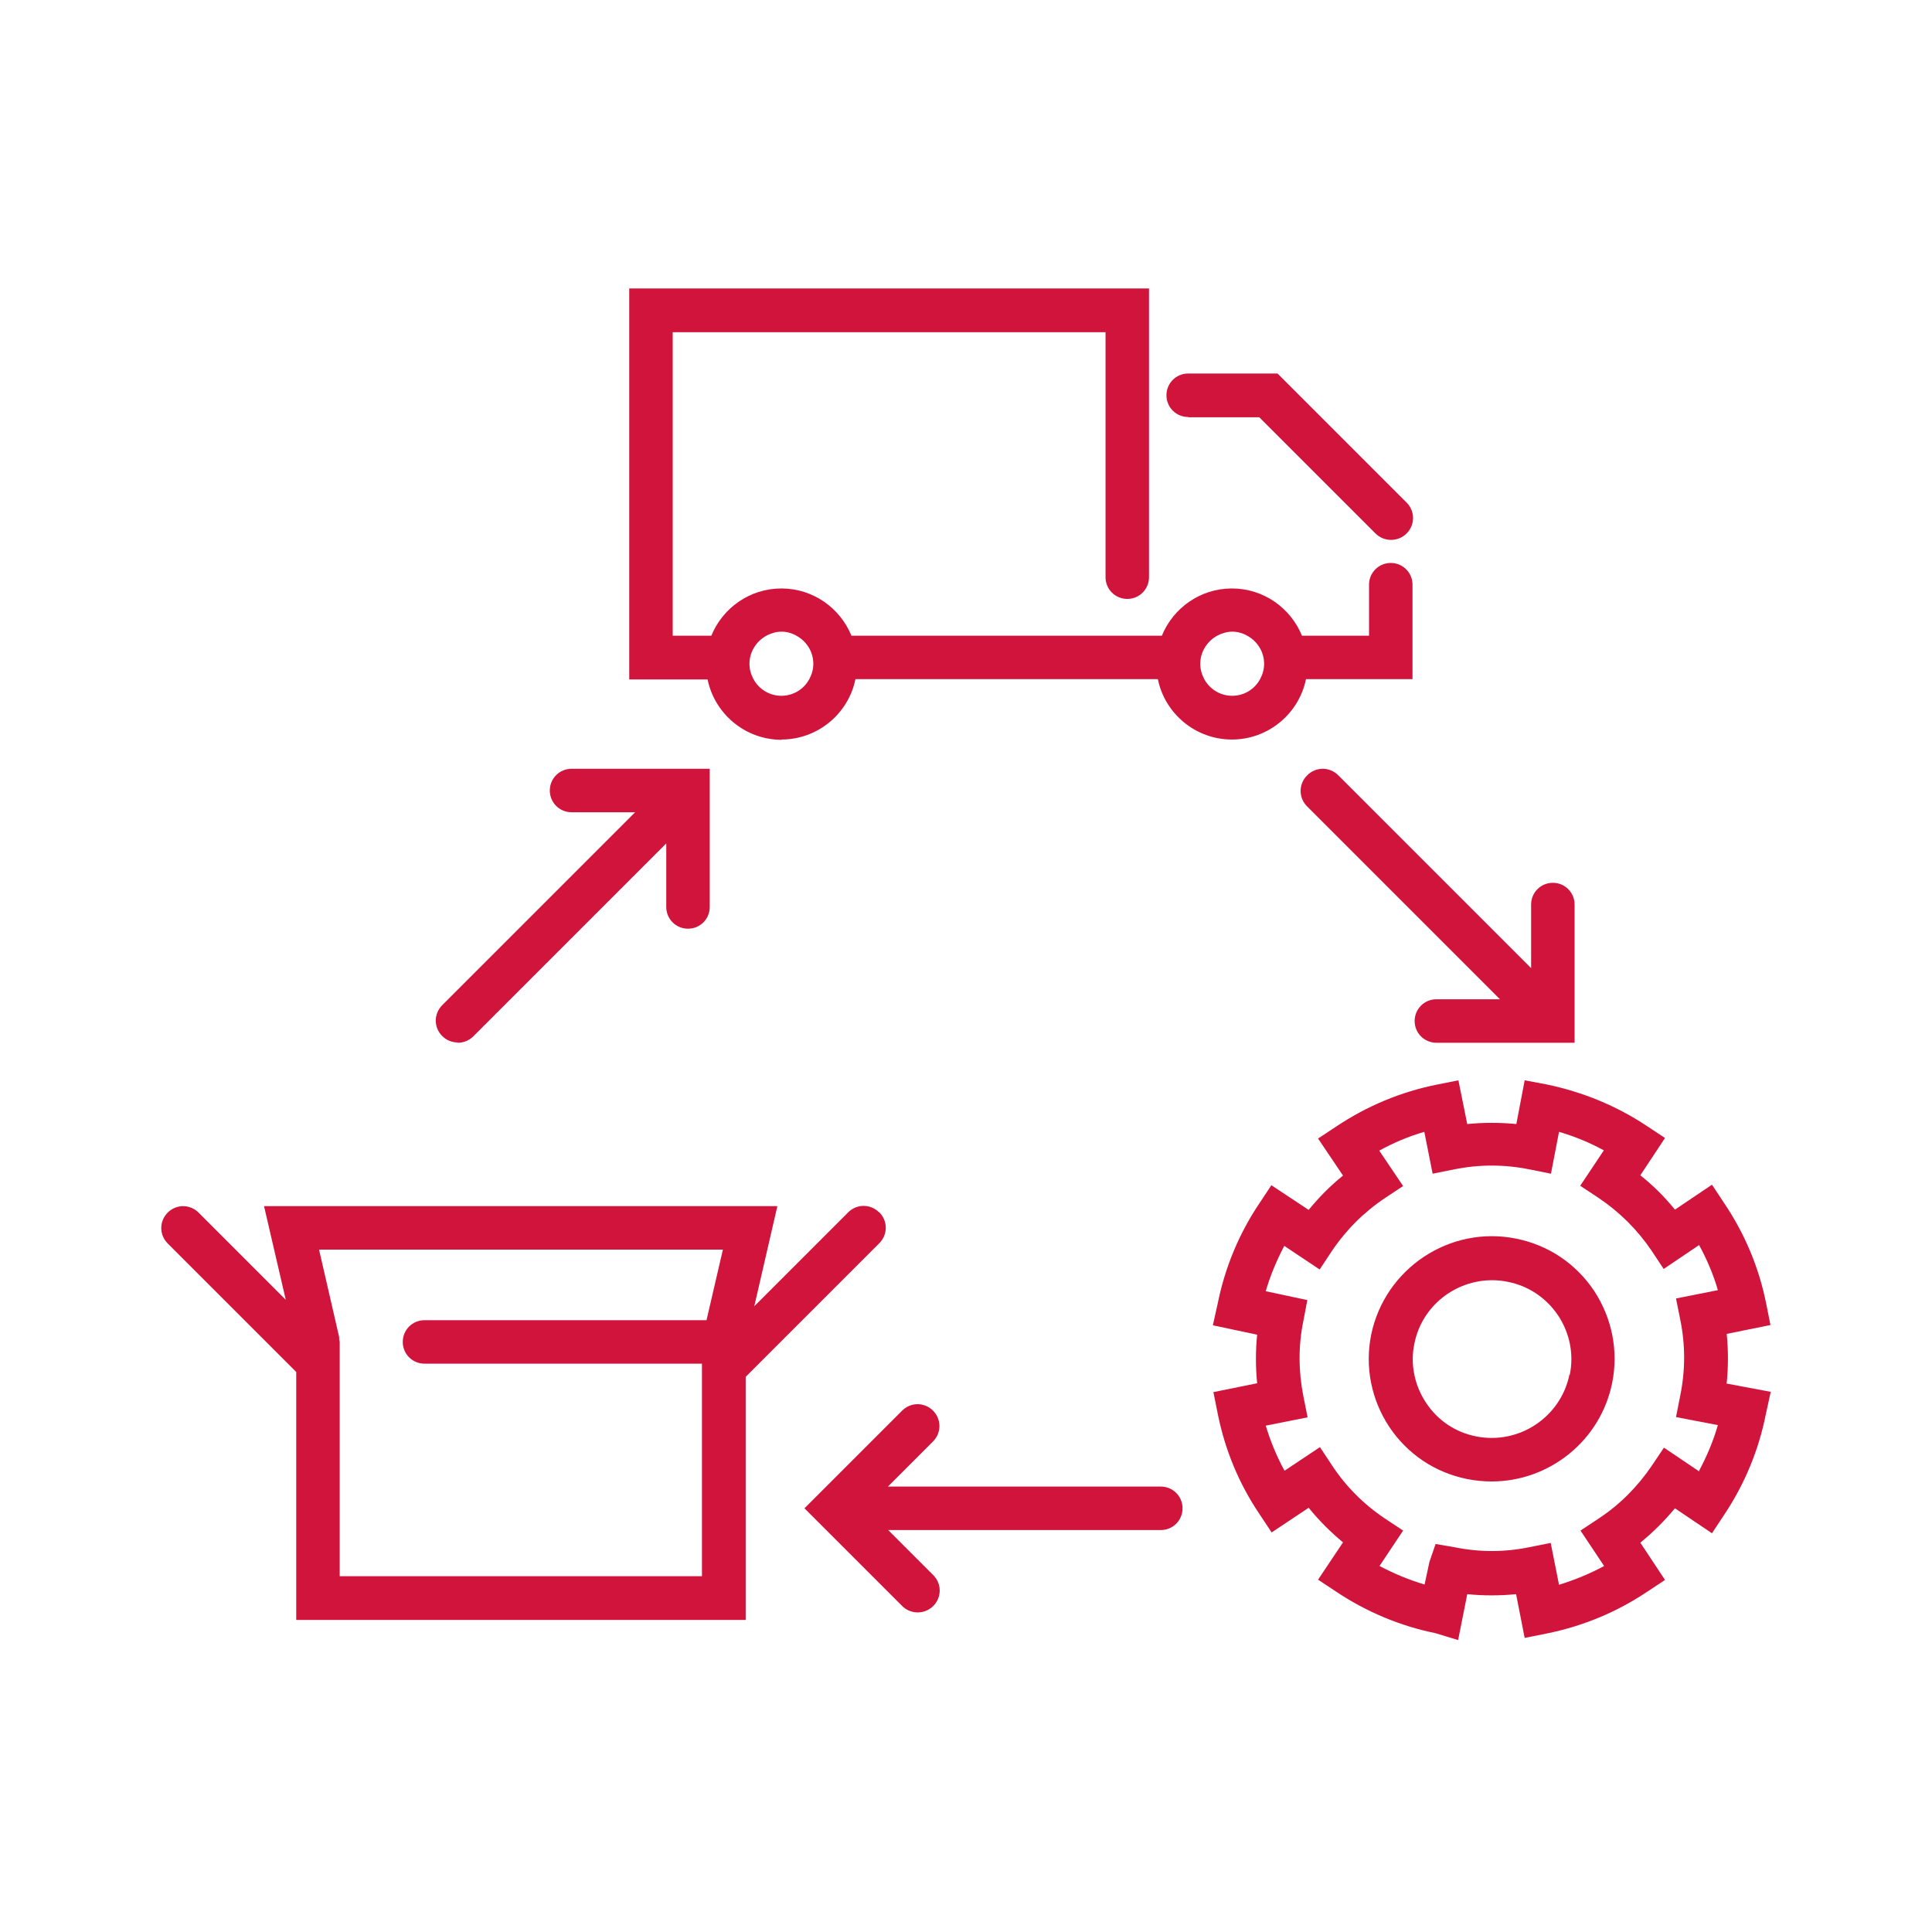
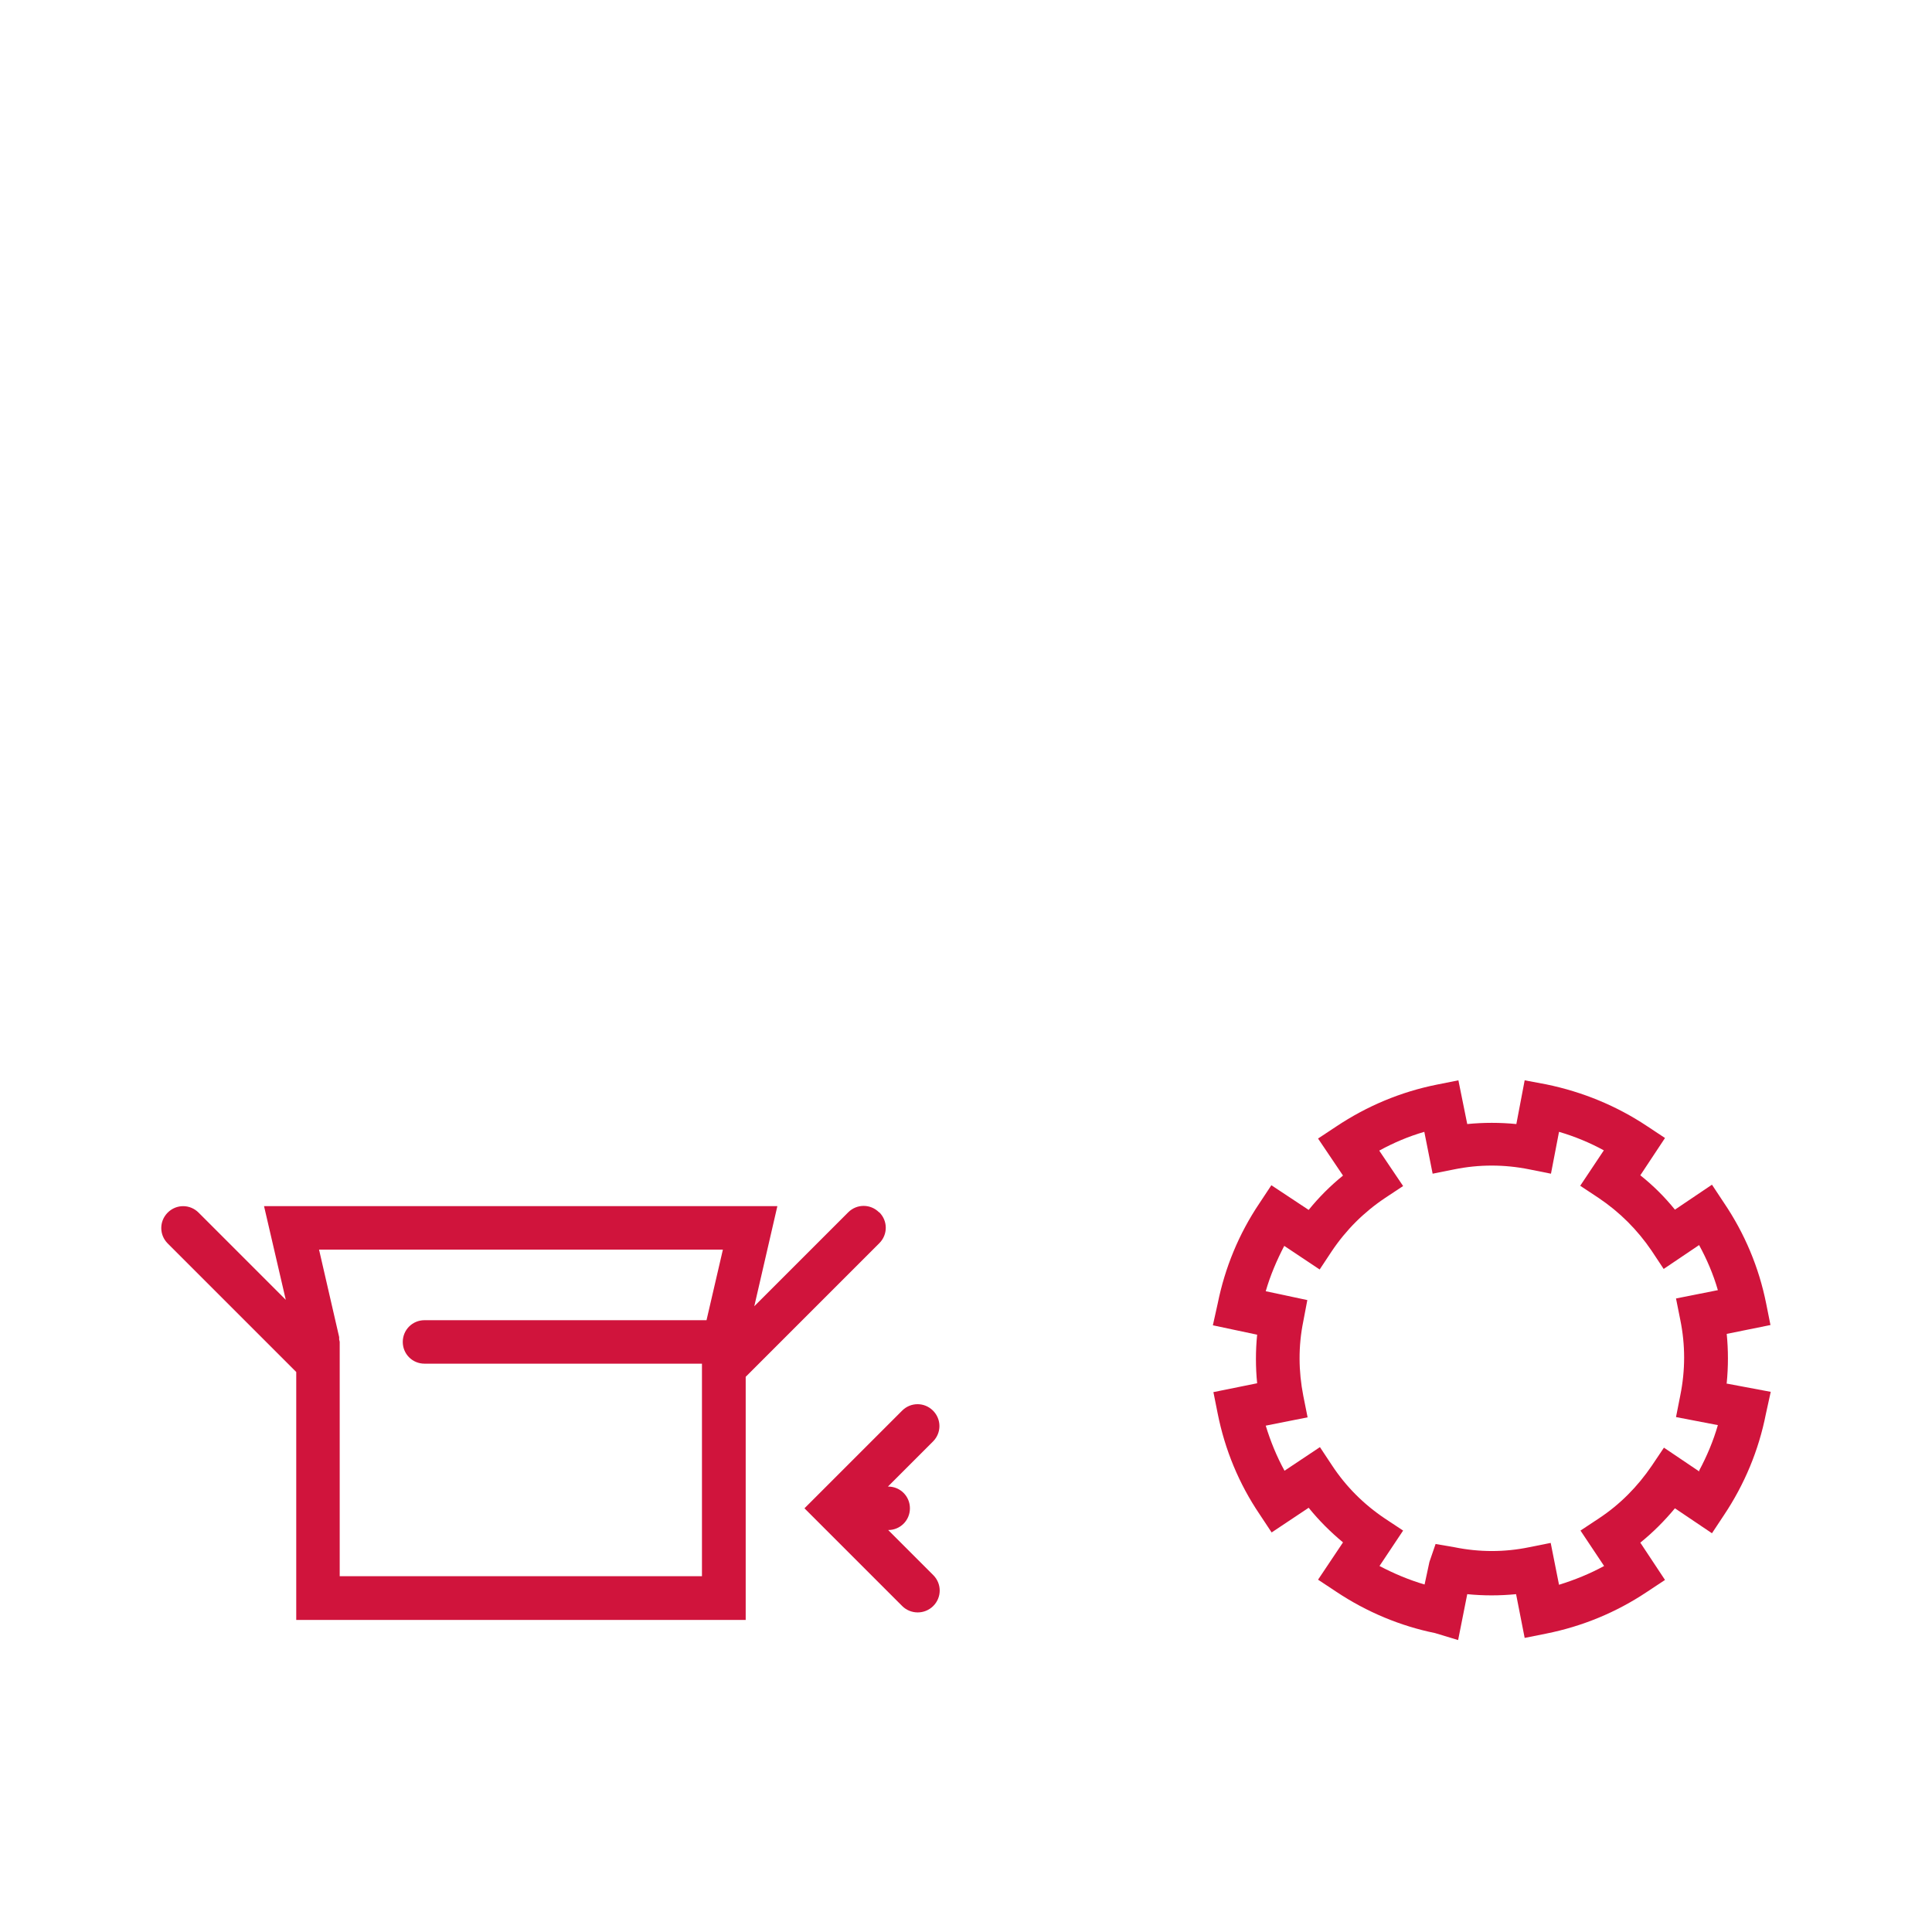
<svg xmlns="http://www.w3.org/2000/svg" id="Icons_black" viewBox="0 0 72 72">
  <defs>
    <style>.cls-1{fill:#d0143c;}</style>
  </defs>
  <g id="Logistics">
    <g>
-       <path class="cls-1" d="M56.5,46.16c-2.47-.5-4.89,1.11-5.4,3.58-.24,1.19,0,2.41,.67,3.43,.68,1.02,1.71,1.71,2.91,1.95,.3,.06,.61,.09,.91,.09,2.13,0,4.05-1.5,4.49-3.67,.24-1.19,0-2.41-.67-3.43-.68-1.02-1.71-1.71-2.91-1.95Zm1.99,5.06c-.32,1.59-1.88,2.63-3.48,2.31-.77-.15-1.44-.6-1.87-1.26-.43-.65-.59-1.44-.43-2.2h0c.28-1.4,1.52-2.36,2.9-2.36,.19,0,.39,.02,.58,.06,.77,.15,1.44,.6,1.88,1.26,.43,.65,.59,1.44,.43,2.21Z" />
      <path class="cls-1" d="M64.35,51.54c.06-.61,.06-1.22,0-1.83l1.63-.33-.16-.8c-.27-1.35-.8-2.61-1.57-3.75l-.45-.68-1.38,.93c-.38-.47-.81-.9-1.29-1.28l.92-1.39-.68-.45c-1.13-.75-2.39-1.27-3.75-1.55l-.8-.15-.31,1.63c-.61-.06-1.22-.06-1.83,0l-.33-1.63-.8,.16c-1.35,.27-2.61,.8-3.75,1.56l-.68,.45,.93,1.38c-.47,.38-.9,.81-1.28,1.28l-1.39-.92-.45,.68c-.76,1.13-1.28,2.39-1.55,3.73l-.18,.81,1.65,.35c-.06,.6-.06,1.21,0,1.81l-1.63,.33,.16,.8c.27,1.35,.79,2.61,1.56,3.75l.45,.68,1.38-.92c.38,.47,.81,.9,1.28,1.29l-.93,1.39,.68,.45c1.14,.76,2.4,1.28,3.68,1.54l.86,.26,.34-1.71c.6,.06,1.21,.06,1.82,0l.32,1.63,.8-.16c1.35-.27,2.61-.79,3.75-1.55l.68-.45-.92-1.39c.47-.38,.9-.81,1.29-1.28l1.38,.93,.45-.68c.76-1.14,1.29-2.4,1.56-3.77l.18-.82-1.65-.31Zm-1.02,3.3l-1.32-.89-.45,.67c-.53,.78-1.19,1.45-1.98,1.97l-.68,.45,.88,1.32c-.53,.29-1.1,.52-1.68,.7l-.31-1.56-.8,.16c-.92,.19-1.86,.19-2.79,0l-.7-.12-.23,.67-.18,.84c-.58-.17-1.15-.41-1.68-.69l.88-1.32-.68-.45c-.79-.53-1.45-1.19-1.97-1.98l-.45-.68-1.32,.88c-.29-.53-.52-1.09-.7-1.68l1.56-.31-.16-.8c-.18-.92-.19-1.85,0-2.78l.15-.79-1.55-.33c.17-.59,.41-1.15,.69-1.69l1.32,.88,.45-.68c.53-.79,1.19-1.45,1.98-1.98l.68-.45-.89-1.32c.53-.29,1.09-.53,1.68-.7l.31,1.56,.8-.16c.93-.19,1.87-.19,2.81,0l.8,.16,.3-1.56c.58,.17,1.14,.4,1.67,.69l-.88,1.32,.68,.45c.79,.53,1.45,1.19,1.98,1.97l.45,.68,1.32-.89c.29,.53,.53,1.09,.7,1.68l-1.56,.31,.16,.8c.19,.93,.19,1.87,0,2.81l-.16,.81,1.56,.3c-.17,.59-.41,1.16-.7,1.7Z" />
      <path class="cls-1" d="M32.76,45.18c-.32-.32-.83-.32-1.15,0l-3.5,3.5,.86-3.73H9.84l.81,3.49-3.25-3.25c-.32-.32-.83-.32-1.15,0s-.32,.83,0,1.15l4.79,4.79v9.24H27.79v-9.06l4.98-4.98c.32-.32,.32-.83,0-1.15Zm-6.6,13.56H12.66v-8.73s-.01-.06-.02-.09c0-.03,0-.06,0-.09l-.75-3.26h15.05l-.61,2.63H15.82c-.45,0-.81,.36-.81,.81s.36,.81,.81,.81h10.34v7.91Z" />
-       <path class="cls-1" d="M44.28,15.55h2.65l4.33,4.33c.16,.16,.37,.24,.58,.24s.42-.08,.58-.24c.32-.32,.32-.83,0-1.15l-4.81-4.81h-3.33c-.45,0-.81,.36-.81,.81s.36,.81,.81,.81Z" />
-       <path class="cls-1" d="M29.12,27.56c1.36,0,2.5-.97,2.76-2.25h11.27c.26,1.28,1.4,2.25,2.76,2.25s2.5-.97,2.76-2.25h3.97v-3.52c0-.45-.36-.81-.81-.81s-.81,.36-.81,.81v1.9h-2.5c-.42-1.03-1.43-1.76-2.61-1.76s-2.19,.73-2.61,1.76h-11.57c-.42-1.03-1.43-1.76-2.61-1.76s-2.19,.73-2.61,1.76h-1.44V12.38h16.13v9.13c0,.45,.36,.81,.81,.81s.81-.36,.81-.81V10.75H23.45v14.57h2.92c.26,1.28,1.4,2.25,2.76,2.25Zm-1.19-2.82c0-.46,.27-.86,.65-1.06,.16-.08,.35-.14,.54-.14s.38,.05,.54,.14c.38,.2,.65,.59,.65,1.06,0,.21-.06,.4-.15,.57-.2,.37-.59,.62-1.04,.62s-.84-.25-1.04-.62c-.09-.17-.15-.36-.15-.57Zm16.8,0c0-.46,.27-.86,.65-1.06,.16-.08,.35-.14,.54-.14s.38,.05,.54,.14c.38,.2,.65,.59,.65,1.06,0,.21-.06,.4-.15,.57-.2,.37-.59,.62-1.04,.62s-.84-.25-1.04-.62c-.09-.17-.15-.36-.15-.57Z" />
-       <path class="cls-1" d="M17.06,38.86c.21,0,.42-.08,.58-.24l7.19-7.19v2.37c0,.45,.36,.81,.81,.81s.81-.36,.81-.81v-5.15h-5.15c-.45,0-.81,.36-.81,.81s.36,.81,.81,.81h2.37l-7.19,7.19c-.32,.32-.32,.83,0,1.15,.16,.16,.37,.24,.58,.24Z" />
-       <path class="cls-1" d="M48.71,28.9c-.32,.32-.32,.83,0,1.15l7.19,7.19h-2.37c-.45,0-.81,.36-.81,.81s.36,.81,.81,.81h5.15v-5.15c0-.45-.36-.81-.81-.81s-.81,.36-.81,.81v2.37l-7.19-7.19c-.32-.32-.83-.32-1.15,0Z" />
-       <path class="cls-1" d="M43.25,55.4h-10.16l1.68-1.68c.32-.32,.32-.83,0-1.15s-.83-.32-1.15,0l-3.64,3.64,3.64,3.64c.16,.16,.37,.24,.58,.24s.42-.08,.58-.24c.32-.32,.32-.83,0-1.15l-1.68-1.68h10.16c.45,0,.81-.36,.81-.81s-.36-.81-.81-.81Z" />
+       <path class="cls-1" d="M43.25,55.4h-10.16l1.68-1.68c.32-.32,.32-.83,0-1.15s-.83-.32-1.15,0l-3.64,3.64,3.64,3.64c.16,.16,.37,.24,.58,.24s.42-.08,.58-.24c.32-.32,.32-.83,0-1.15l-1.68-1.68c.45,0,.81-.36,.81-.81s-.36-.81-.81-.81Z" />
    </g>
  </g>
</svg>